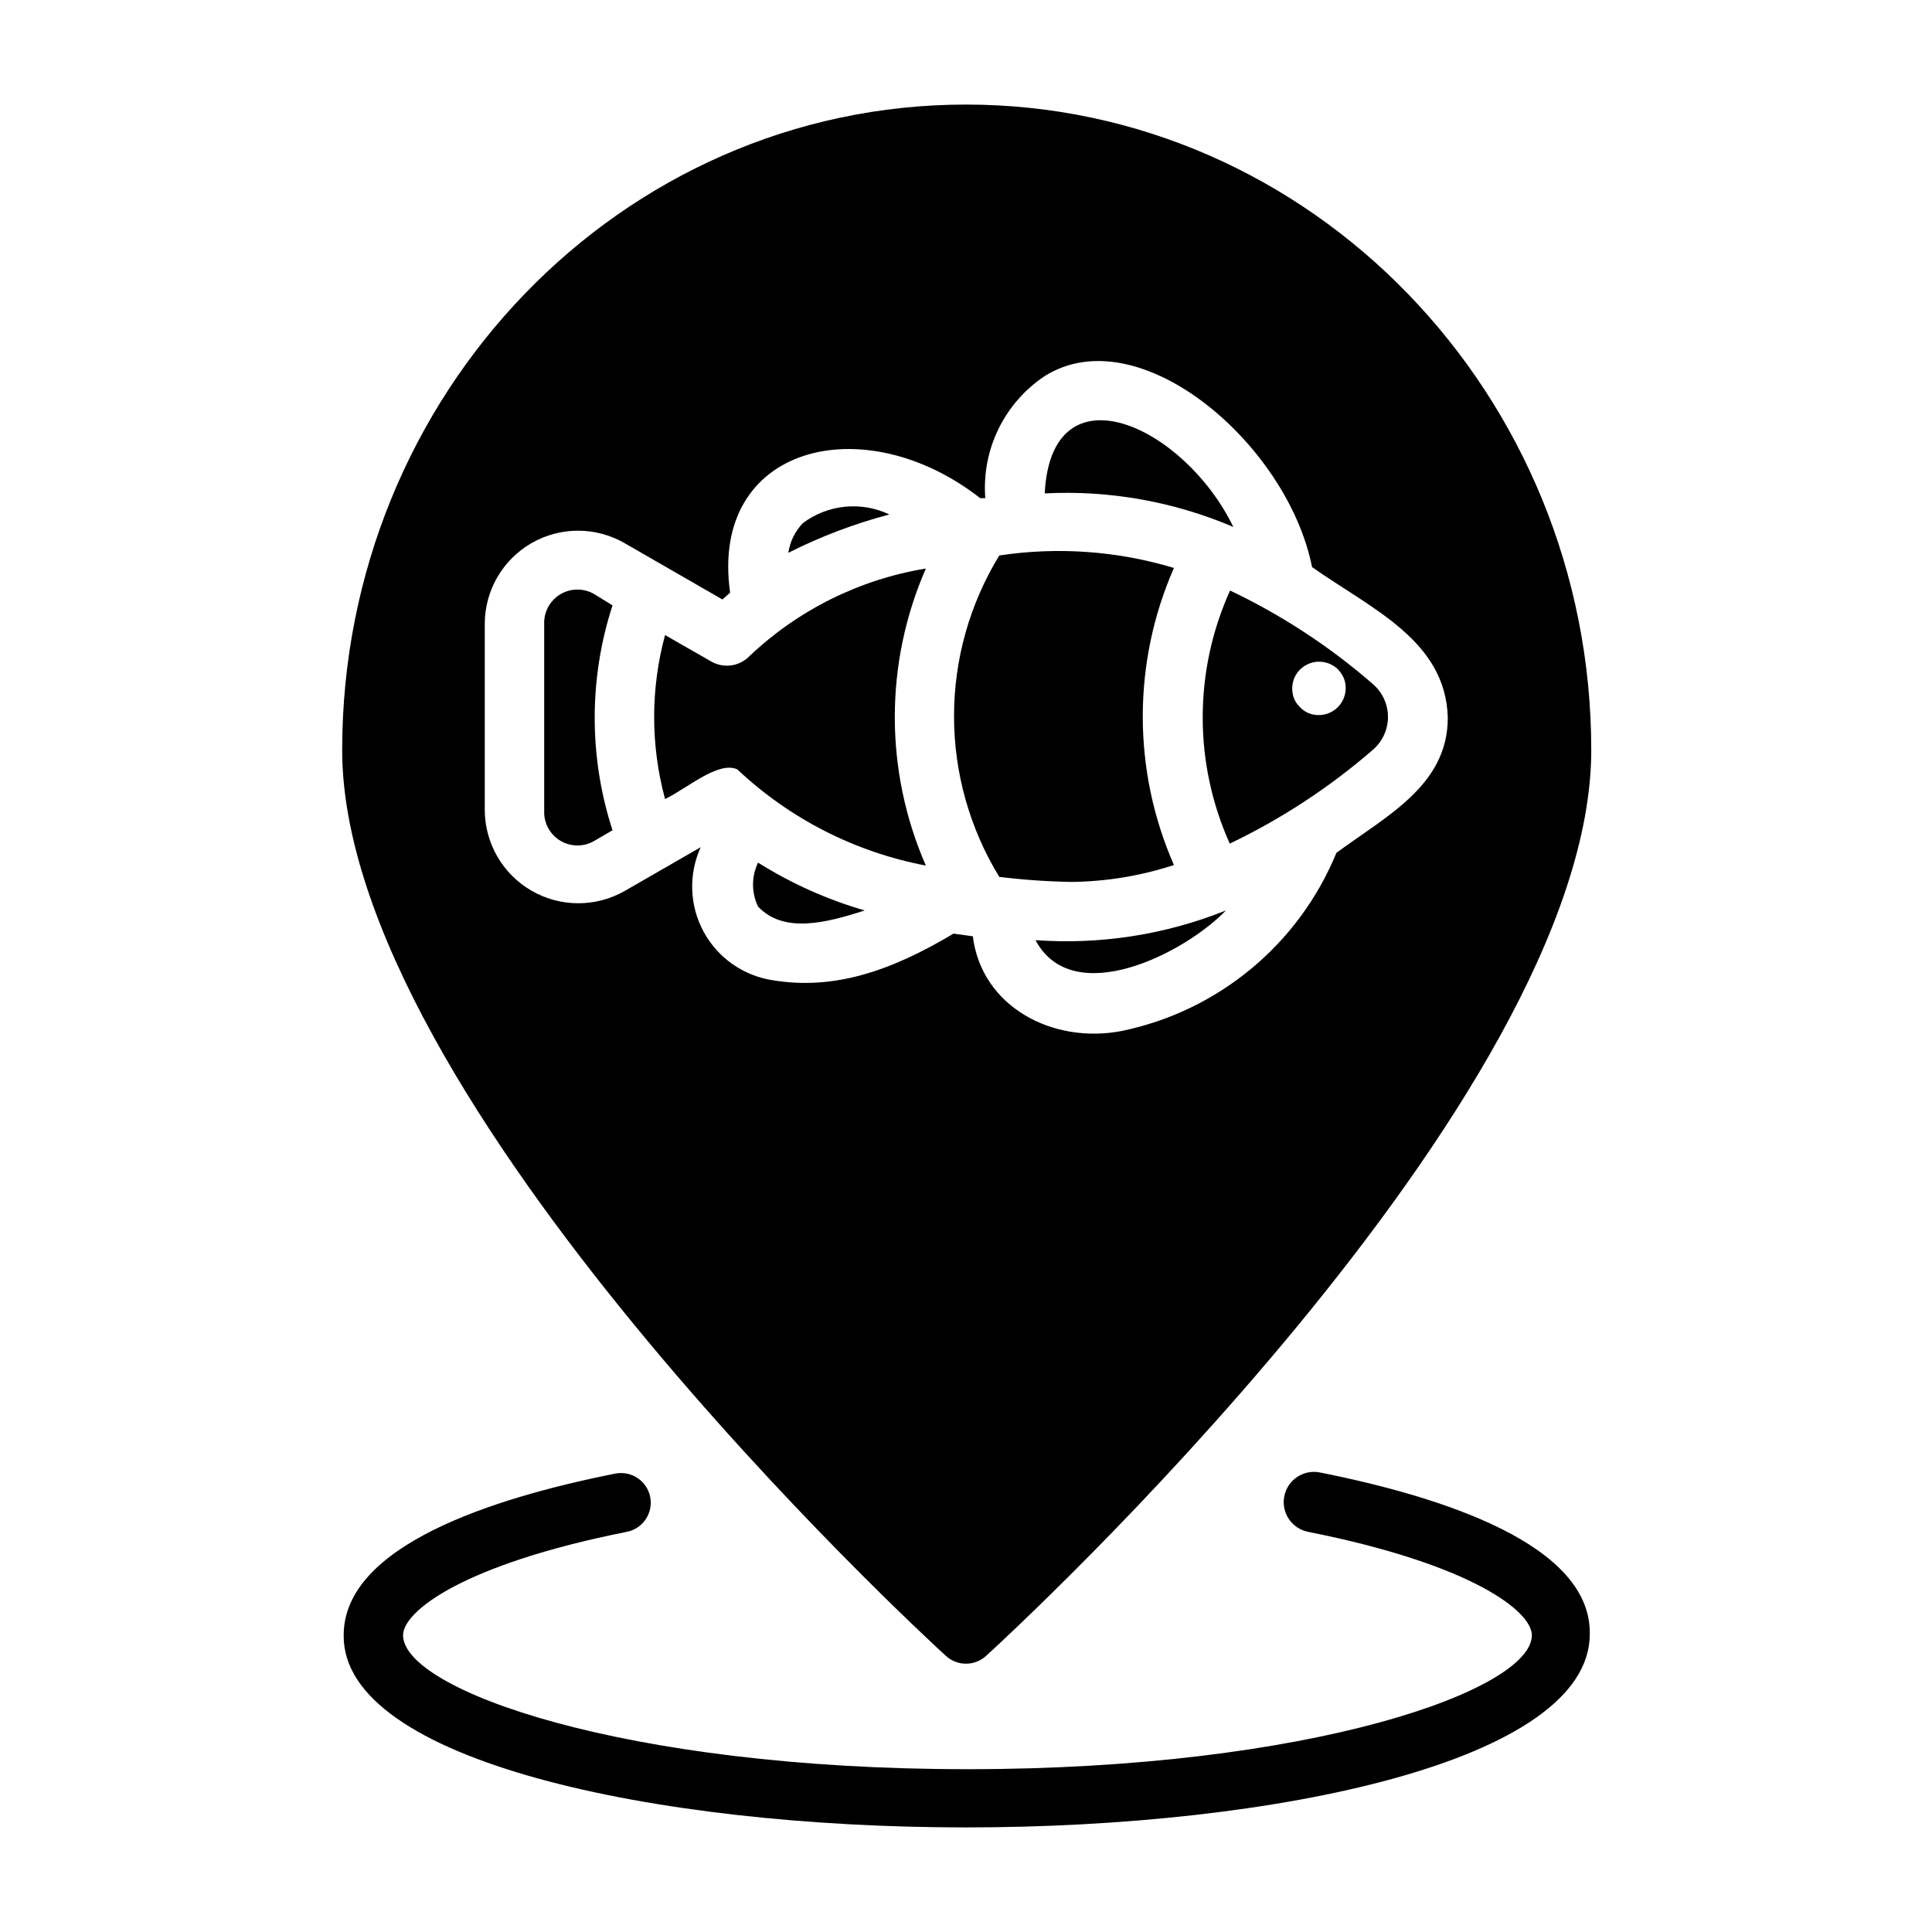
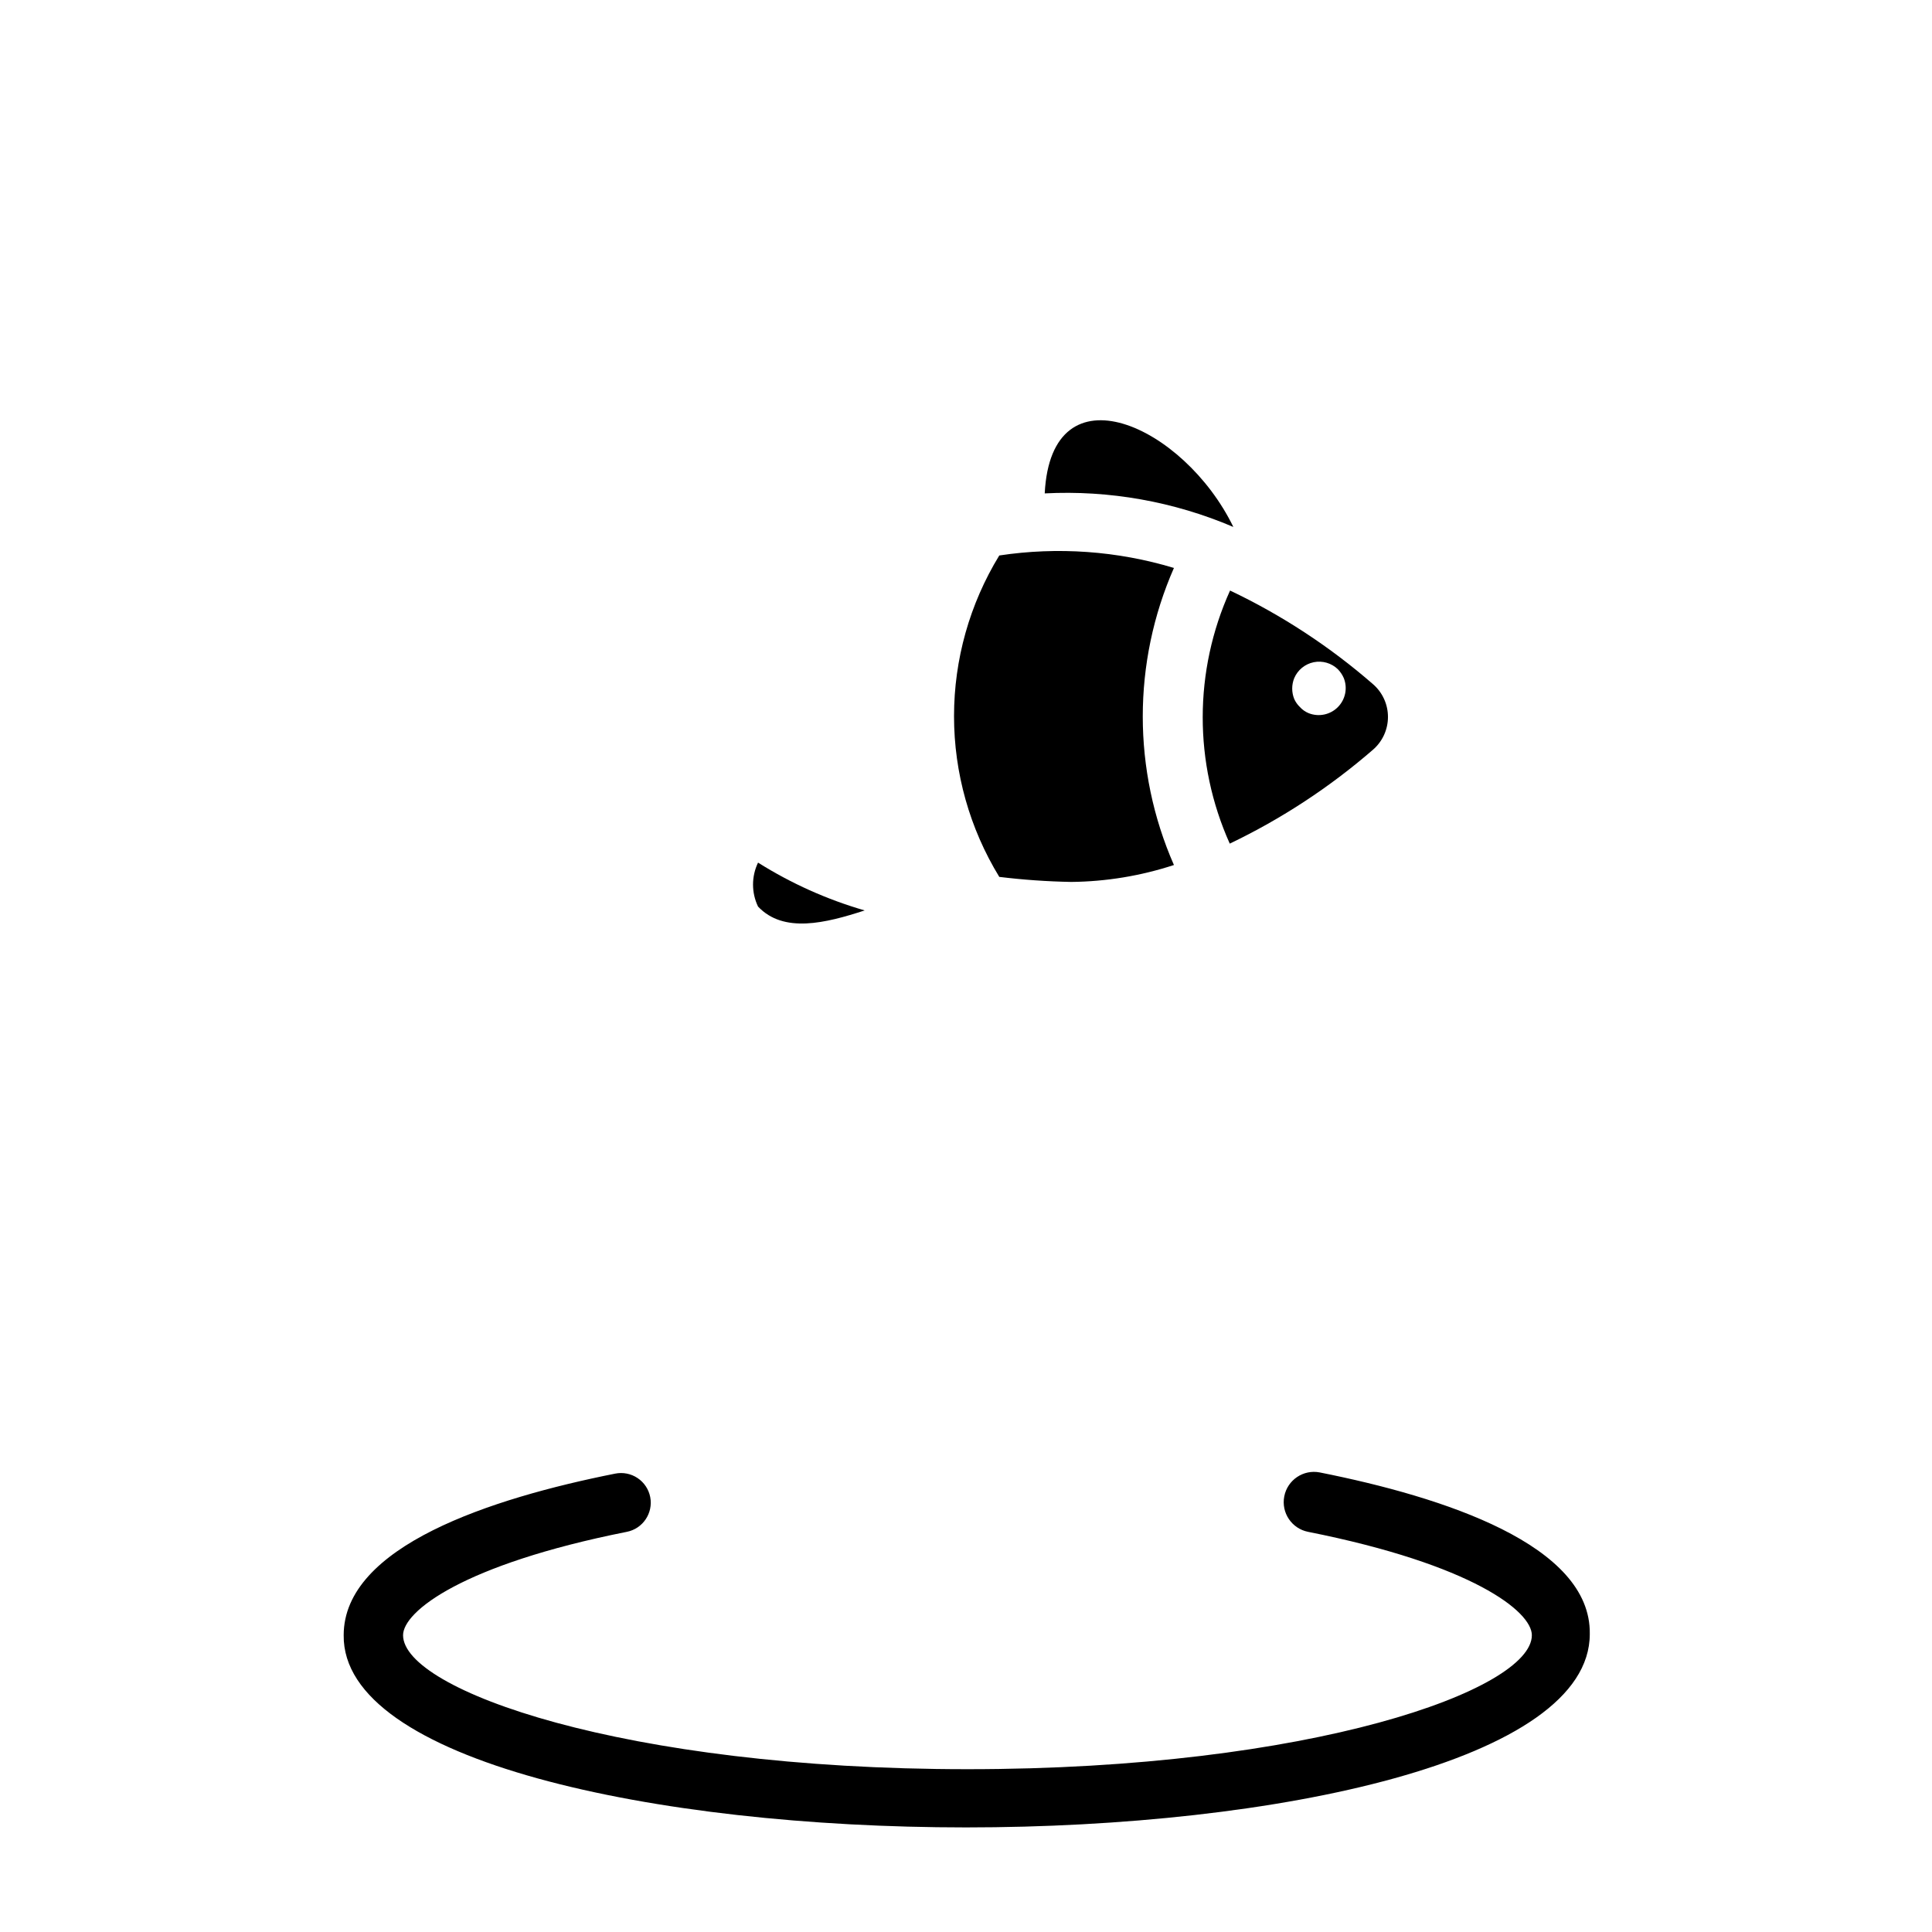
<svg xmlns="http://www.w3.org/2000/svg" fill="#000000" width="800px" height="800px" version="1.1" viewBox="144 144 512 512">
  <g>
    <path d="m493.75 534.21c-4.348-0.848-8.559 1.992-9.406 6.34-0.848 4.348 1.988 8.559 6.336 9.406 43.531 8.66 59.277 21.098 59.277 27.395 0 14.484-58.41 35.504-149.57 35.504-91.156 0-149.57-21.02-149.57-35.504 0-6.297 15.742-18.734 59.277-27.395h0.004c4.254-0.832 7.035-4.953 6.219-9.211-0.402-2.059-1.605-3.875-3.352-5.043-1.742-1.168-3.883-1.59-5.938-1.176-32.828 6.535-71.949 19.207-71.949 42.824-0.395 33.297 82.574 50.934 164.92 50.934 82.34 0 165.31-17.633 165.31-51.246 0.391-23.617-38.73-36.293-71.559-42.828z" />
    <path d="m344.89 384.25c6.769 7.164 17.871 4.41 28.262 1.023-9.969-2.883-19.48-7.148-28.262-12.672-1.77 3.68-1.77 7.965 0 11.648z" />
-     <path d="m342.61 317.89c-2.574 2.641-6.574 3.281-9.844 1.574l-12.516-7.164c-3.856 14.227-3.856 29.227 0 43.453 5.746-2.754 14.09-10.156 19.129-7.871 13.891 13.094 31.234 21.945 49.988 25.504-10.98-25.09-10.98-53.629 0-78.719-17.562 2.879-33.852 10.969-46.758 23.223z" />
-     <path d="m356.78 282.62c-2.078 2.156-3.426 4.91-3.859 7.875 8.543-4.312 17.516-7.715 26.766-10.156-3.664-1.742-7.734-2.449-11.77-2.047-4.039 0.402-7.887 1.898-11.137 4.328z" />
    <path d="m470.85 283.65c-13.066-26.922-48.254-43.059-49.988-8.895 17.121-0.883 34.219 2.16 49.988 8.895z" />
-     <path d="m394.72 582.87c2.996 2.703 7.555 2.703 10.551 0 6.613-5.984 160.43-147.6 160.43-240.1-0.004-94.309-74.312-171.06-165.71-171.06s-165.31 76.75-165.31 171.06c0 92.496 153.43 234.11 160.04 240.1zm-45.891-179.09c-7.801-1.168-14.602-5.93-18.363-12.863-3.758-6.934-4.043-15.23-0.766-22.402l-20.234 11.648c-7.648 4.324-17.016 4.277-24.621-0.125-7.606-4.402-12.312-12.5-12.375-21.285v-49.516c0.043-8.793 4.754-16.902 12.371-21.297 7.617-4.391 16.996-4.406 24.625-0.035l25.977 14.957 2.047-1.812c-5.512-38.965 35.266-49.277 66.281-25.031h1.344c-0.488-6.309 0.711-12.629 3.481-18.316 2.766-5.688 7-10.531 12.262-14.039 25.031-15.742 64.395 18.027 70.848 50.617 15.742 11.098 35.426 19.445 35.977 39.91 0 17.871-16.137 25.977-29.52 35.816v0.004c-9.949 24.25-31.316 41.957-56.996 47.23-18.184 3.465-37-6.375-39.359-25.113l-5.117-0.707c-16.609 9.918-31.645 15.035-47.859 12.359z" />
-     <path d="m301.6 301.52c-2.773-1.684-6.246-1.707-9.043-0.062-2.793 1.645-4.461 4.691-4.34 7.934v49.516c-0.121 3.242 1.547 6.289 4.34 7.934 2.797 1.645 6.269 1.621 9.043-0.062l4.723-2.754c-6.297-19.363-6.297-40.227 0-59.59z" />
    <path d="m427.87 377.72c9.254-0.09 18.441-1.602 27.234-4.484-11.012-25.086-11.012-53.637 0-78.723-14.992-4.519-30.805-5.648-46.285-3.305-7.84 12.82-11.992 27.559-11.992 42.586 0 15.031 4.152 29.77 11.992 42.59 6.32 0.773 12.68 1.219 19.051 1.336z" />
-     <path d="m418.42 393.15c9.84 18.5 39.359 3.621 50.461-7.871-16.004 6.422-33.262 9.117-50.461 7.871z" />
    <path d="m469.9 367.57c13.703-6.559 26.465-14.926 37.941-24.875 2.531-2.184 3.984-5.359 3.984-8.699 0-3.34-1.453-6.516-3.984-8.699-11.434-9.949-24.172-18.293-37.863-24.797-9.633 21.312-9.66 45.734-0.078 67.07zm17.082-43.848c0.922-2.172 2.852-3.754 5.164-4.227 2.312-0.473 4.711 0.227 6.406 1.863 0.664 0.688 1.199 1.488 1.574 2.363 1.047 2.652 0.418 5.672-1.598 7.688s-5.035 2.644-7.691 1.602c-0.902-0.363-1.711-0.93-2.359-1.652-0.633-0.605-1.141-1.328-1.496-2.125-0.711-1.77-0.711-3.742 0-5.512z" />
  </g>
</svg>